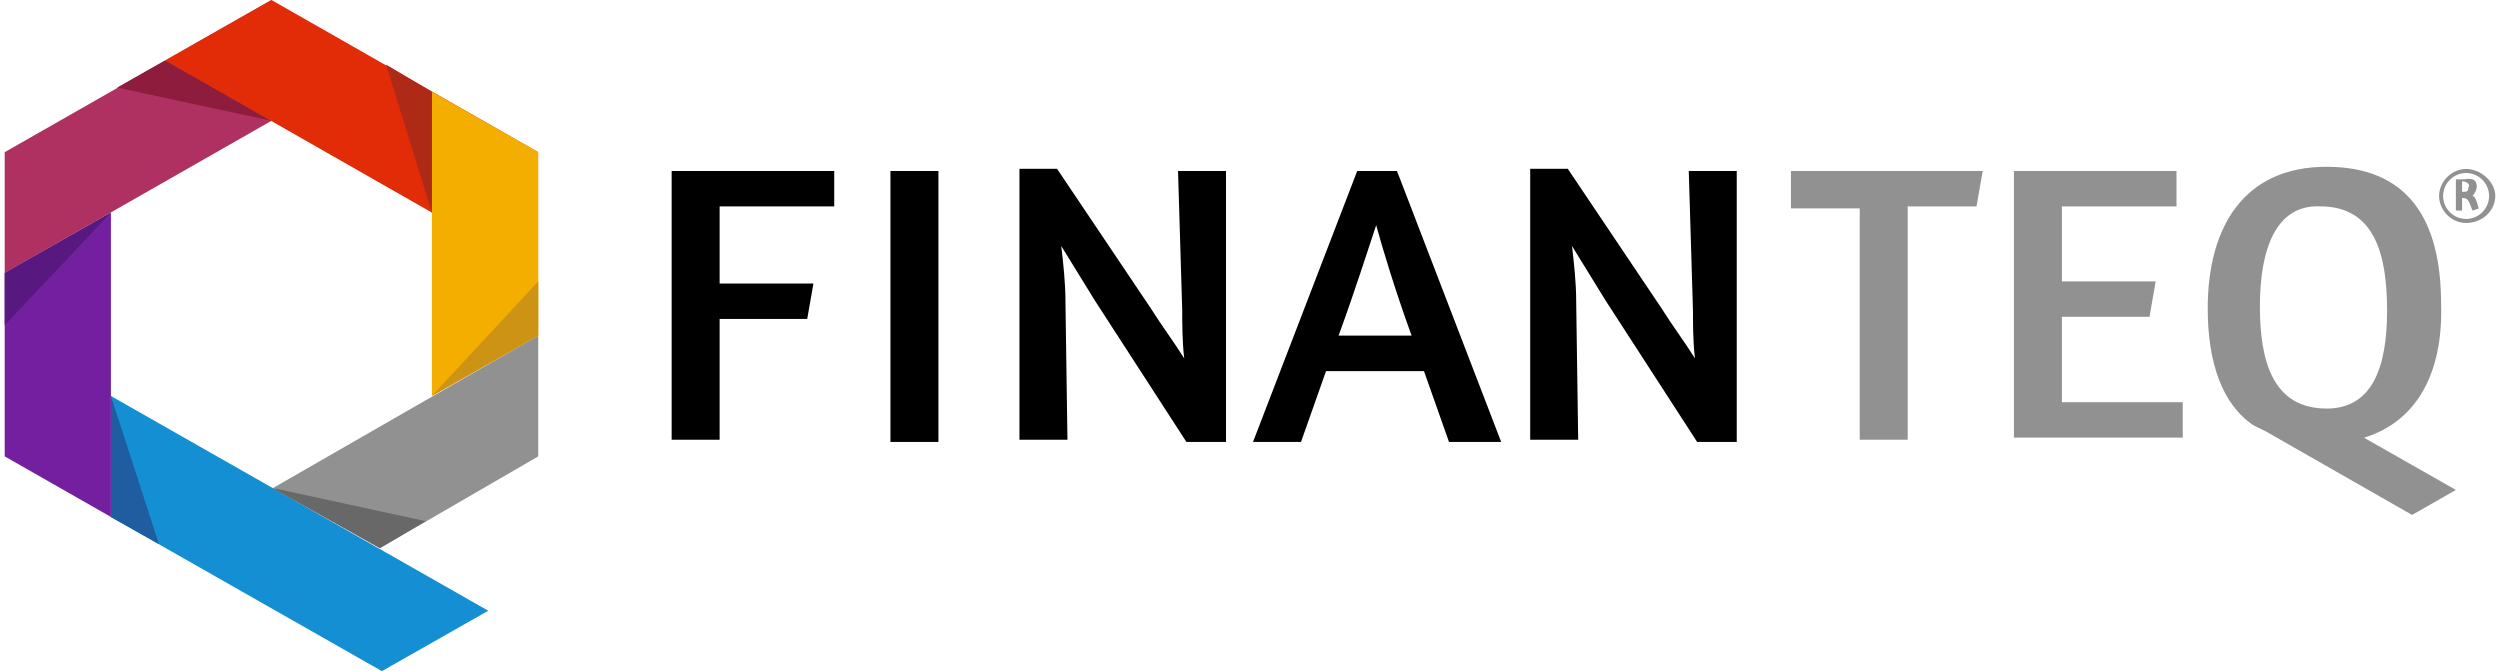
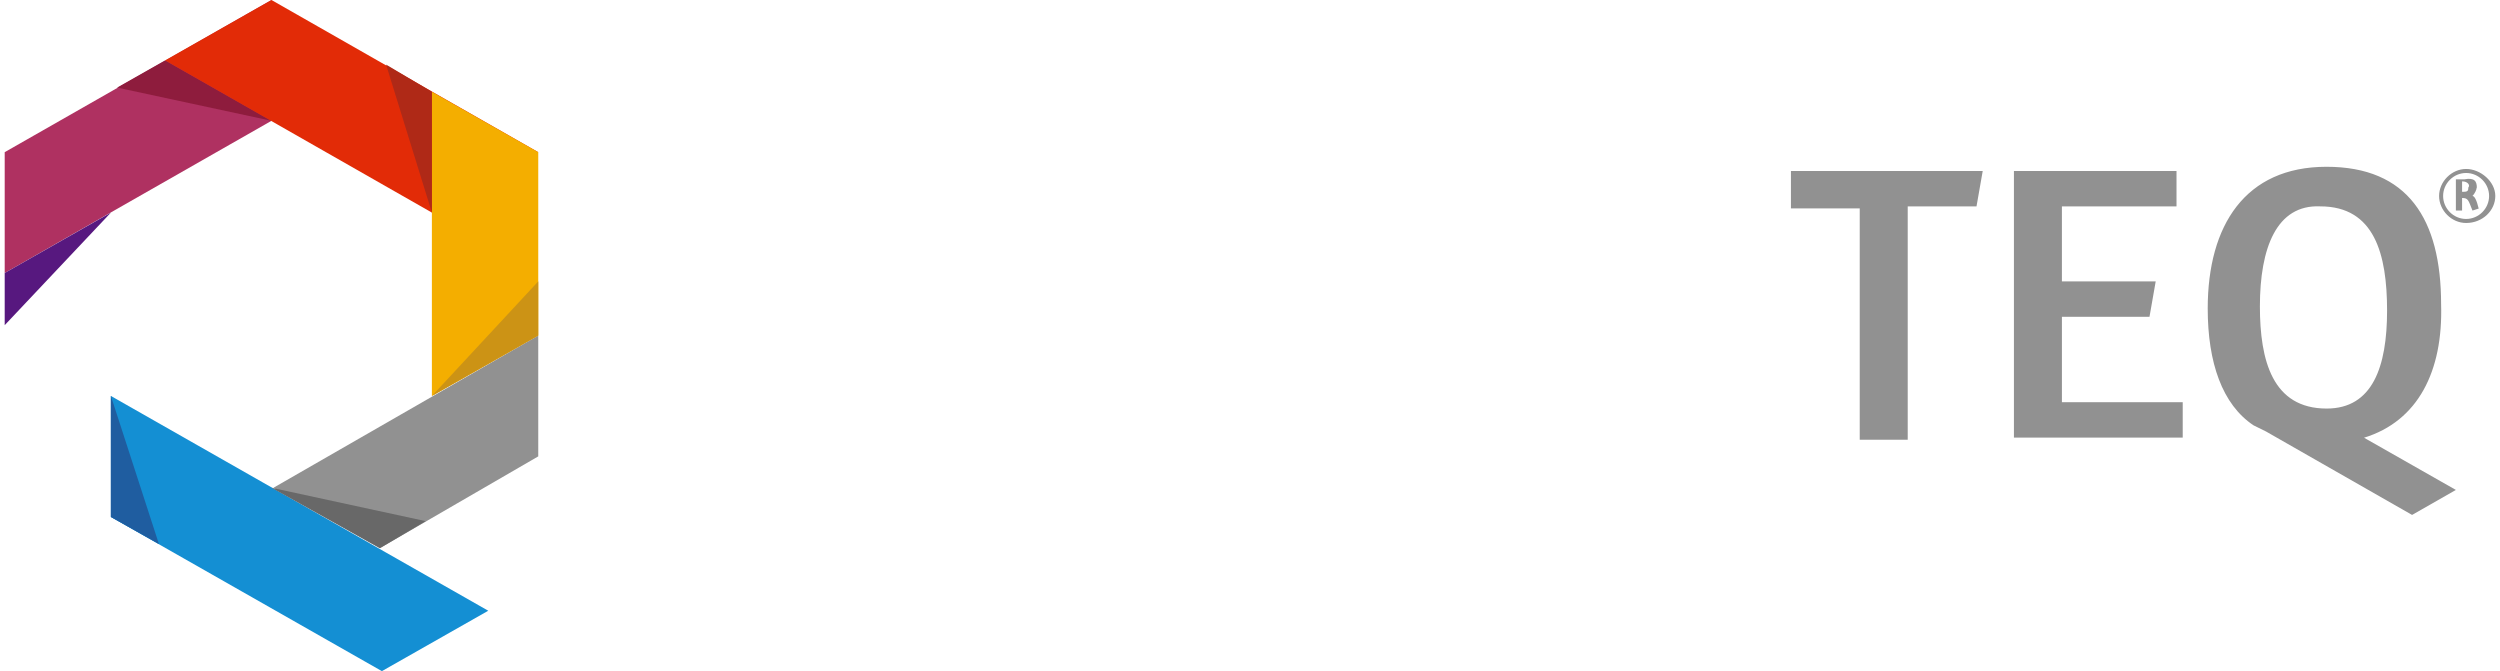
<svg xmlns="http://www.w3.org/2000/svg" id="a" width="149" height="40" viewBox="0 0 149 40">
-   <path d="M40.03,10.19h9.69v2.11h-6.83v4.6h5.59l-.37,2.11h-5.22v7.2h-2.86V10.19ZM53.07,26.34V10.19h2.86v16.15h-2.86ZM70.21,10.19h2.86v16.15h-2.36l-5.47-8.45c-.62-.99-1.37-2.24-1.99-3.23.12.99.25,2.24.25,3.23l.12,8.32h-2.86V10.06h2.24l5.59,8.32c.62.99,1.37,1.99,1.99,2.98-.12-.99-.12-2.11-.12-2.86l-.25-8.32ZM84.13,20c-.99-2.73-1.74-5.22-2.11-6.58-.5,1.49-1.24,3.85-2.24,6.58h4.35ZM80.9,10.19h2.36l6.21,16.15h-3.11l-1.49-4.22h-5.84l-1.49,4.22h-2.86l6.21-16.15ZM100.65,10.19h2.86v16.15h-2.36l-5.47-8.45c-.62-.99-1.37-2.24-1.99-3.23.12.99.25,2.24.25,3.23l.12,8.32h-2.86V10.06h2.24l5.59,8.32c.62.99,1.37,1.99,1.99,2.98-.12-.99-.12-2.11-.12-2.86l-.25-8.32Z" fill-rule="evenodd" stroke-width="0" />
  <path d="M134.69,18.26c0,3.23.75,6.09,3.98,6.09,2.73,0,3.6-2.48,3.6-5.84s-.75-6.21-3.98-6.21c-2.61-.12-3.6,2.48-3.6,5.96M140.9,26.09l5.47,3.11-2.61,1.49-8.7-4.97c-.25-.12-.5-.25-.75-.37h0c-1.86-1.24-2.73-3.73-2.73-6.96,0-4.97,2.24-8.45,7.08-8.45s6.83,3.11,6.83,8.2c.12,3.98-1.37,6.96-4.6,7.95ZM120.03,10.19h9.69v2.11h-6.83v4.47h5.59l-.37,2.11h-5.22v5.09h7.2v2.11h-10.06s0-15.9,0-15.9ZM106.74,10.19h11.43l-.37,2.11h-4.1v13.91h-2.86v-13.79h-4.1v-2.24ZM146.98,10.31c-.75,0-1.37.62-1.37,1.37s.62,1.37,1.37,1.37,1.37-.62,1.37-1.37-.62-1.37-1.37-1.37M146.74,10.81v.62h.12c.25,0,.25-.12.25-.25.12-.12,0-.37-.37-.37h0ZM147.61,11.18c0,.12-.12.37-.25.5.12,0,.25.25.37.75l-.37.12c-.25-.62-.25-.75-.62-.75h0v.75h-.37v-1.86h.5c.62-.12.75.12.75.5ZM146.98,13.29c-.87,0-1.61-.75-1.61-1.61s.75-1.61,1.61-1.61,1.74.75,1.74,1.61-.75,1.61-1.74,1.61" fill="#919191" fill-rule="evenodd" stroke-width="0" />
  <polygon points="6.61 23.6 6.61 30.81 9.47 32.42 6.61 23.6" fill="#1f5da0" fill-rule="evenodd" stroke-width="0" />
  <polygon points="22.76 40 29.1 36.4 6.61 23.6 6.61 30.81 22.76 40" fill="#148fd3" fill-rule="evenodd" stroke-width="0" />
  <polygon points=".28 16.27 16.18 7.2 16.18 0 .28 9.07 .28 16.27" fill="#af3161" fill-rule="evenodd" stroke-width="0" />
  <polygon points="16.18 7.2 9.84 3.6 6.98 5.22 16.18 7.2" fill="#8e1c3d" fill-rule="evenodd" stroke-width="0" />
  <polygon points="6.61 23.6 6.61 30.81 9.47 32.42 6.61 23.6" fill="#1f5da0" fill-rule="evenodd" stroke-width="0" />
  <polygon points="25.74 12.67 32.08 9.07 16.18 0 9.84 3.6 25.74 12.67" fill="#e22b07" fill-rule="evenodd" stroke-width="0" />
  <polygon points="32.08 20 32.08 9.07 25.74 5.47 25.74 23.6 32.08 20" fill="#f4ae00" fill-rule="evenodd" stroke-width="0" />
  <polygon points="22.64 32.67 32.08 27.2 32.08 20 16.3 29.07 22.64 32.67" fill="#919191" fill-rule="evenodd" stroke-width="0" />
  <polygon points="25.74 23.6 32.08 20 32.08 16.77 25.74 23.6" fill="#cc9315" fill-rule="evenodd" stroke-width="0" />
  <polygon points="25.74 12.67 25.74 5.47 23.01 3.85 25.74 12.67" fill="#af2917" fill-rule="evenodd" stroke-width="0" />
  <polygon points="16.18 29.07 22.64 32.67 25.37 31.06 16.18 29.07" fill="#686868" fill-rule="evenodd" stroke-width="0" />
-   <polygon points="6.61 30.81 6.61 12.67 .28 16.27 .28 27.2 6.61 30.81" fill="#731fa0" fill-rule="evenodd" stroke-width="0" />
  <polygon points="6.61 12.67 .28 16.27 .28 19.38 6.61 12.67" fill="#57187f" fill-rule="evenodd" stroke-width="0" />
</svg>